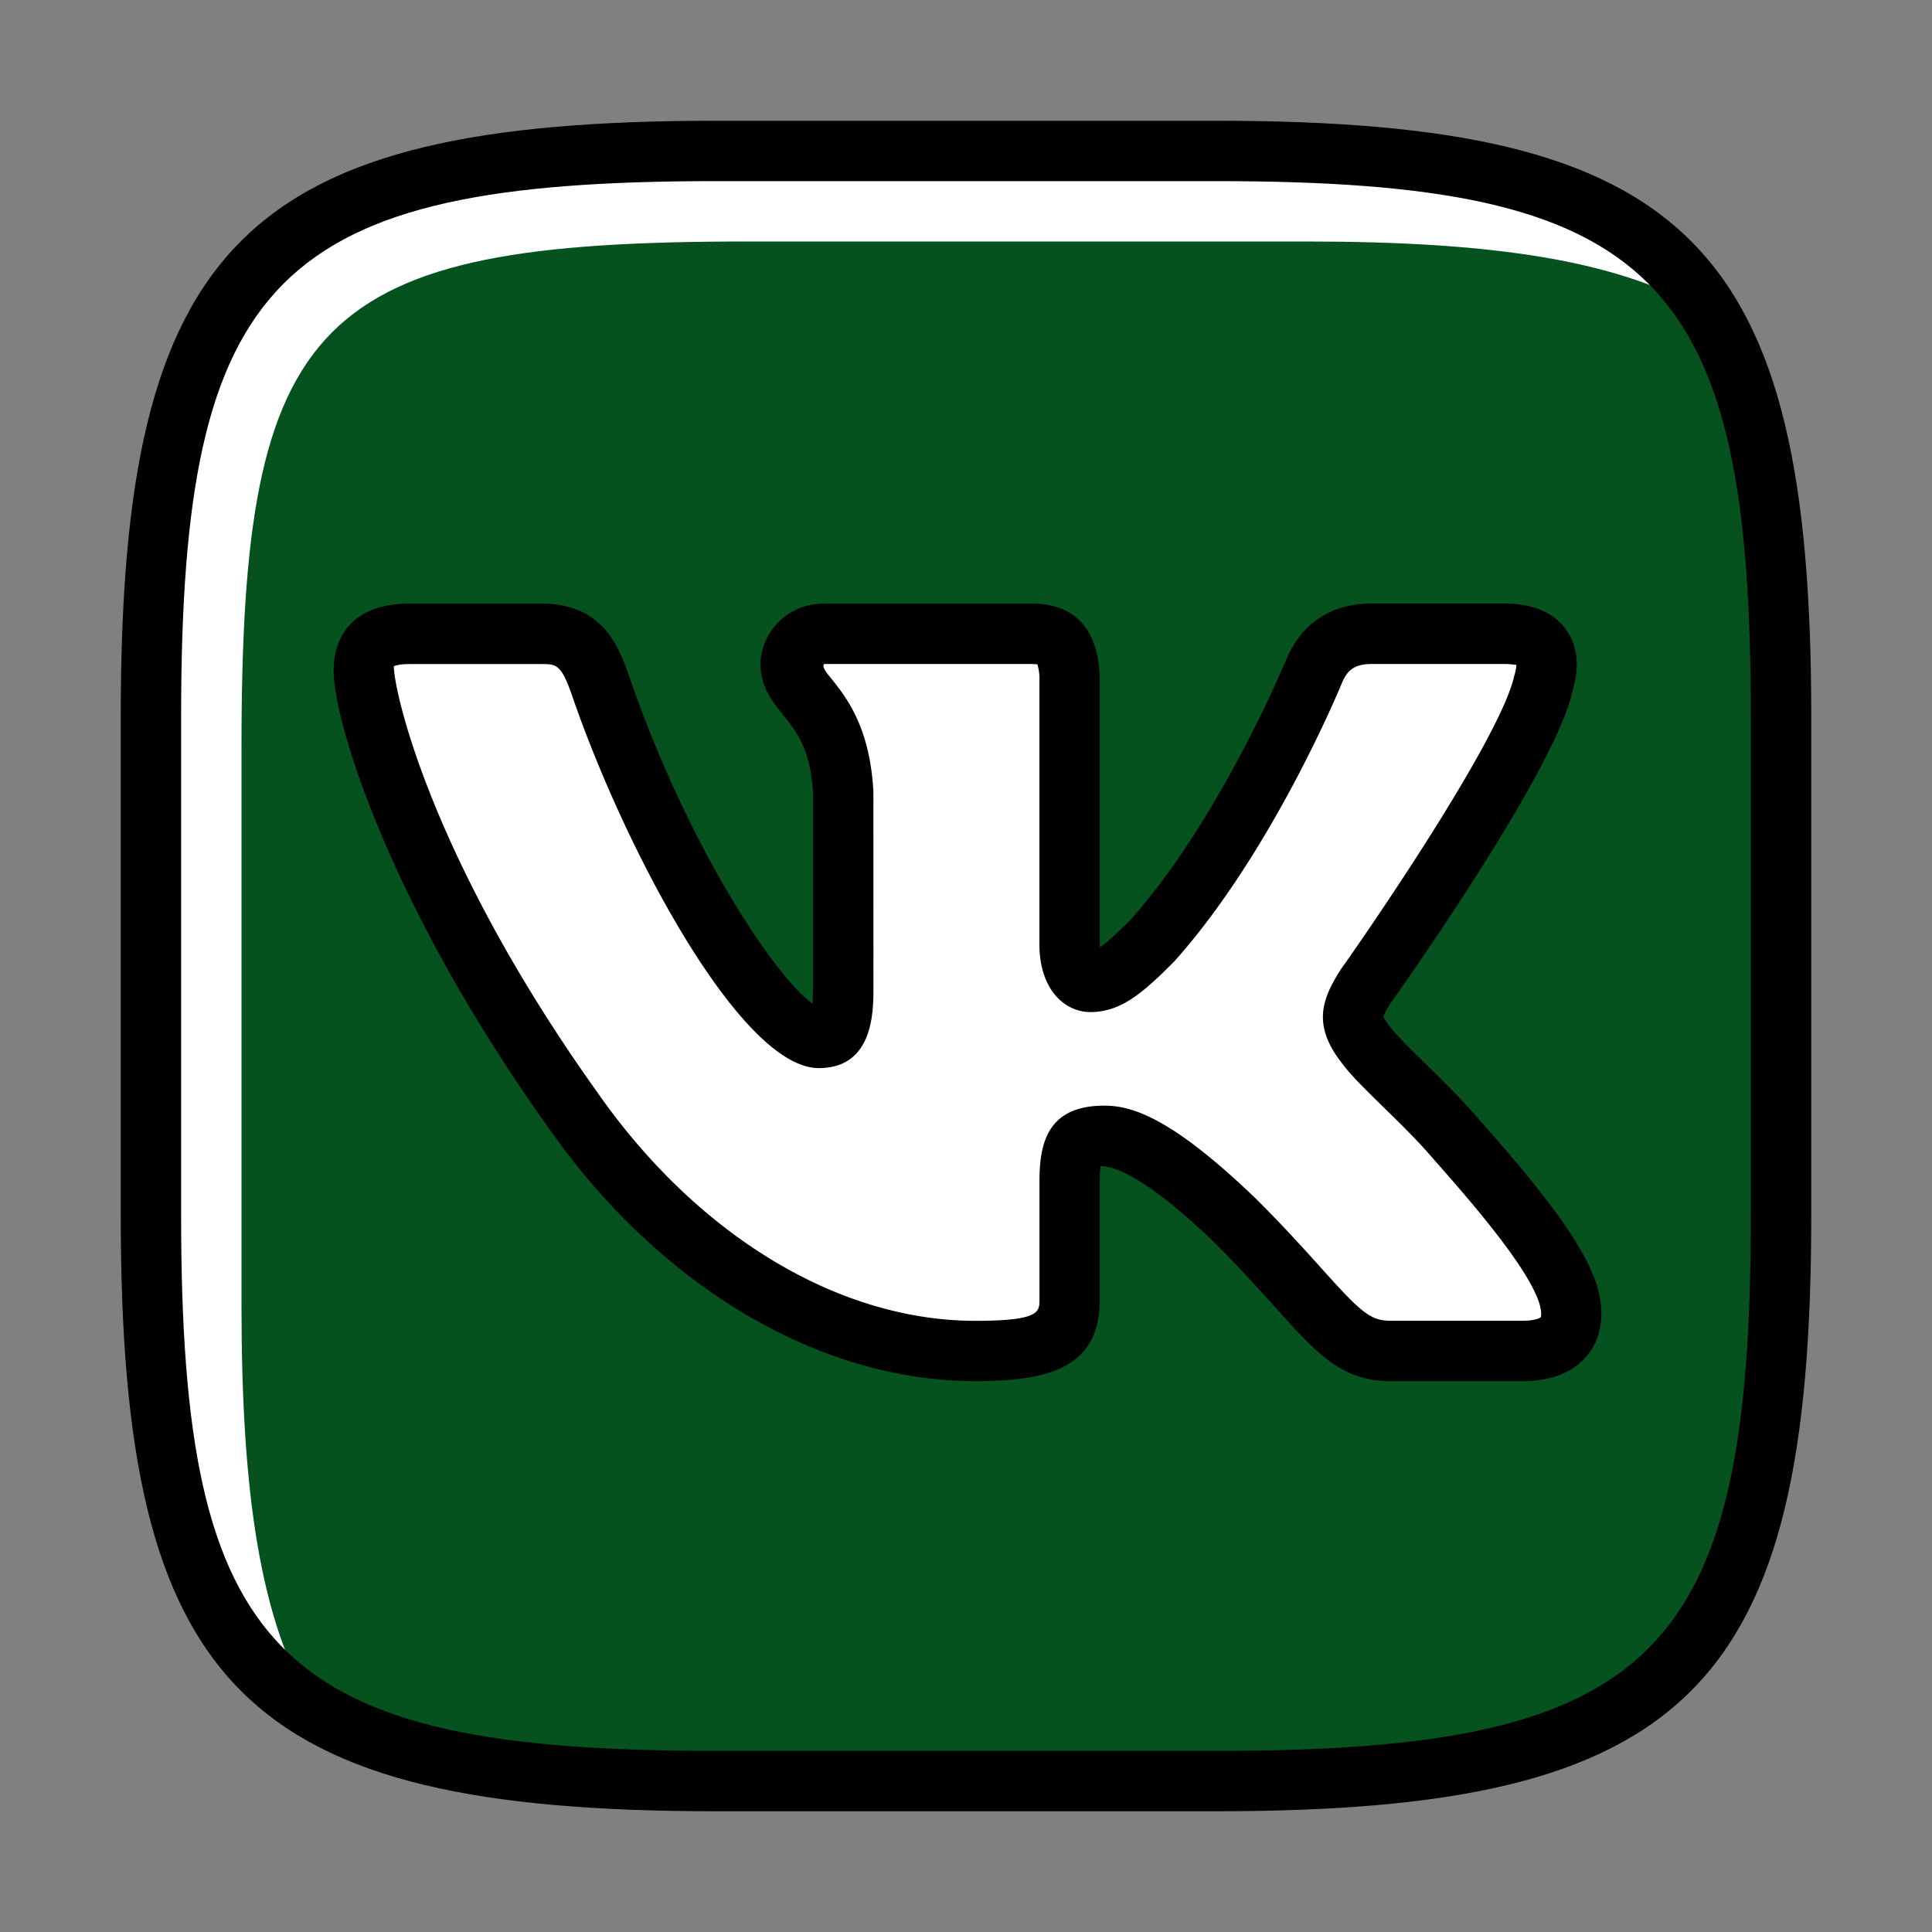
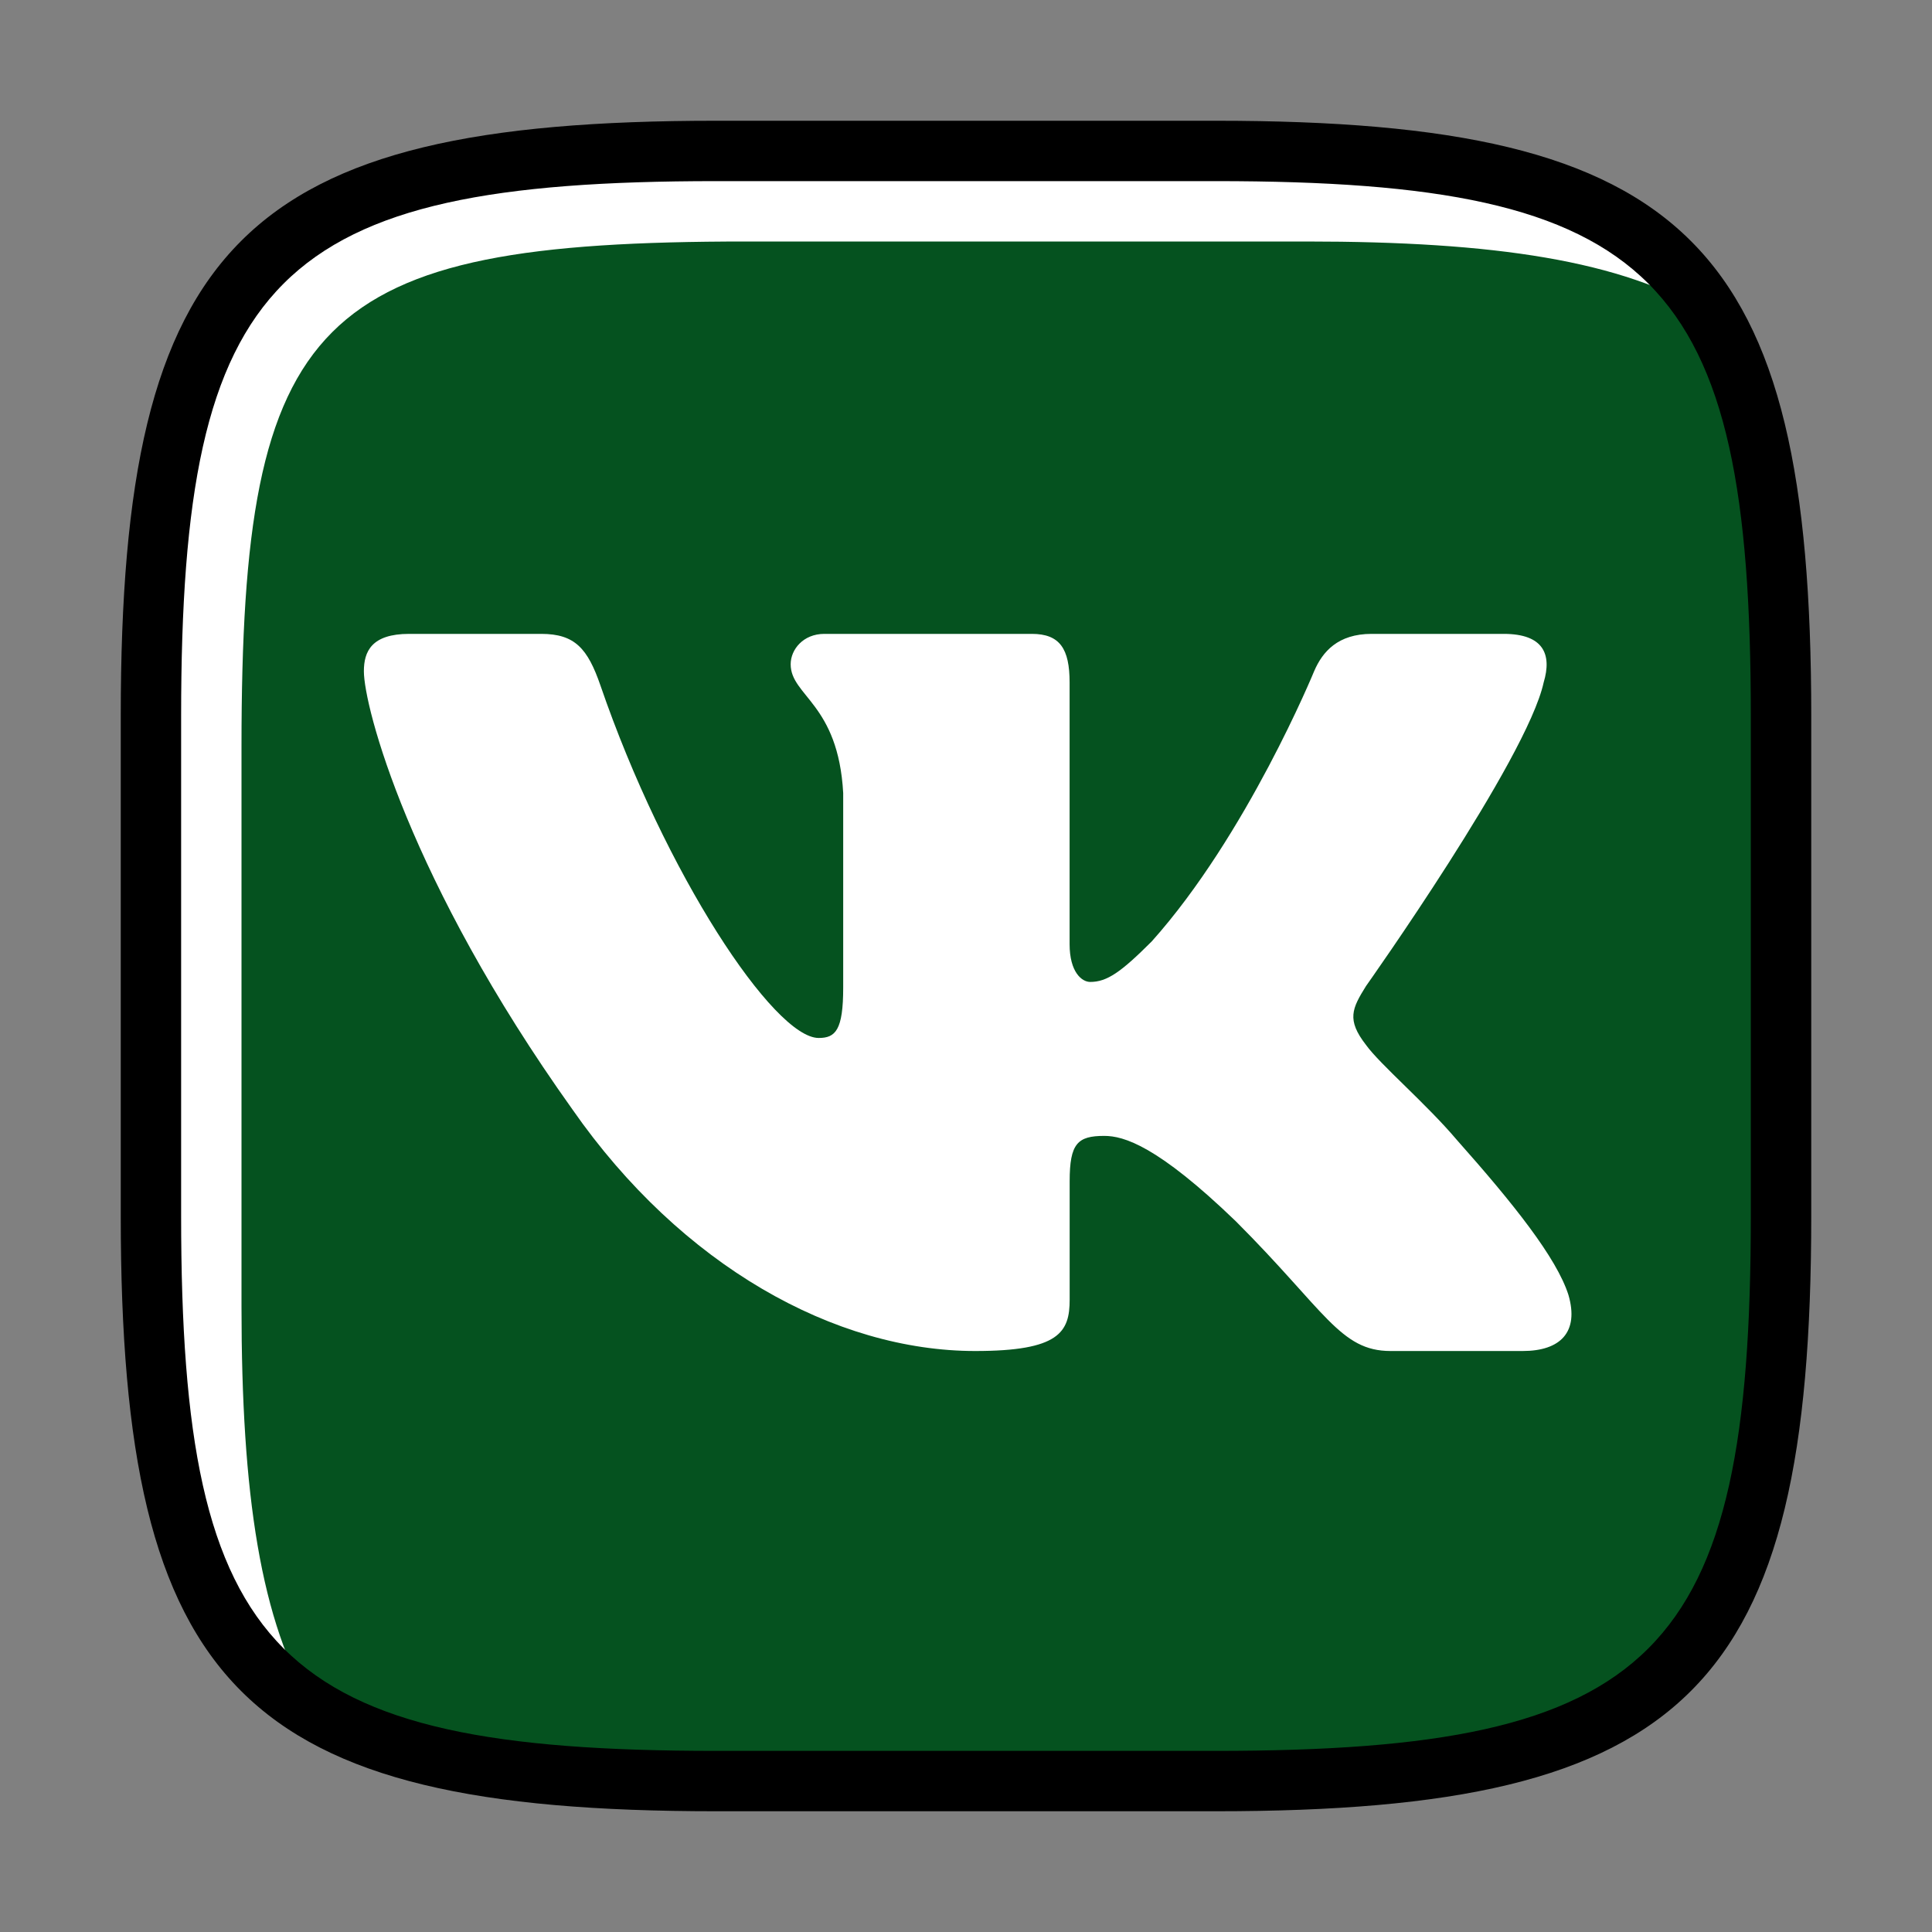
<svg xmlns="http://www.w3.org/2000/svg" viewBox="0 0 32 32" xml:space="preserve">
  <rect x="0" y="0" width="32" height="32" fill="#808080" stroke="none" />
  <path d="M11.86 2.5h8.279c7.561 0 9.36 1.8 9.36 9.36v8.28c0 7.56-1.8 9.36-9.36 9.36H11.86c-7.561 0-9.36-1.8-9.36-9.36v-8.28c0-7.56 1.8-9.36 9.36-9.36z" fill="#FFFFFF" class="fill-ffffff" />
  <path d="M21.64 4h-9.28C5.219 4 4 5.219 4 12.36v9.28c0 3.106.313 5.228 1.196 6.664 1.436.883 3.558 1.196 6.664 1.196h8.279c7.561 0 9.36-1.8 9.36-9.36v-8.28c0-3.106-.313-5.228-1.196-6.664C26.868 4.313 24.746 4 21.64 4z" fill="#05521f" class="fill-80d8ff" />
  <path d="M20.14 30h-8.28C4.027 30 2 27.973 2 20.14v-8.28C2 4.027 4.027 2 11.86 2h8.279C27.973 2 30 4.027 30 11.86v8.28c0 7.833-2.027 9.86-9.86 9.86zM11.86 3C4.573 3 3 4.573 3 11.86v8.28C3 27.427 4.573 29 11.86 29h8.279c7.287 0 8.86-1.573 8.86-8.86v-8.28C29 4.573 27.427 3 20.14 3h-8.28z" fill="#000000" class="fill-455a64" />
  <path d="M25.568 11.303c.139-.463 0-.804-.662-.804h-2.188c-.557 0-.813.294-.952.619 0 0-1.113 2.712-2.689 4.474-.51.51-.741.672-1.02.672-.139 0-.341-.163-.341-.626v-4.335c0-.556-.161-.804-.625-.804h-3.438c-.348 0-.557.258-.557.503 0 .527.788.649.87 2.133v3.222c0 .707-.128.835-.406.835-.741 0-2.546-2.725-3.616-5.842-.21-.606-.42-.851-.979-.851H6.777c-.625 0-.75.294-.75.619 0 .58.741 3.454 3.453 7.256 1.809 2.596 4.355 4.003 6.674 4.003 1.391 0 1.563-.313 1.563-.851v-1.962c0-.625.132-.75.572-.75.325 0 .881.162 2.18 1.414 1.483 1.483 1.728 2.149 2.563 2.149h2.188c.625 0 .938-.313.758-.93-.197-.615-.906-1.506-1.846-2.564-.51-.603-1.274-1.252-1.507-1.576-.324-.417-.231-.603 0-.974-.001 0 2.665-3.755 2.943-5.03z" fill="#FFFFFF" class="fill-ffffff" />
-   <path d="M25.219 22.876h-2.188c-.81 0-1.216-.453-1.891-1.203-.266-.295-.592-.658-1.025-1.092-1.194-1.151-1.7-1.267-1.886-1.267a1.83 1.83 0 0 0-.013.249v1.962c0 1.121-.824 1.351-2.063 1.351-2.596 0-5.244-1.577-7.084-4.218-2.65-3.715-3.543-6.735-3.543-7.542 0-.711.456-1.119 1.25-1.119h2.188c.96 0 1.253.613 1.452 1.187.985 2.871 2.437 5.01 3.041 5.437.005-.065.009-.151.009-.267v-3.222c-.041-.729-.283-1.029-.497-1.293-.175-.216-.373-.461-.373-.839 0-.482.404-1.003 1.057-1.003h3.438c.514 0 1.125.226 1.125 1.304v4.335l.002.055c.113-.078.274-.225.505-.455 1.479-1.655 2.569-4.284 2.58-4.311.261-.61.749-.929 1.415-.929h2.188c.473 0 .818.142 1.025.42.138.185.27.514.116 1.028-.282 1.299-2.737 4.783-3.017 5.176-.021.035-.106.173-.117.22.003 0 .021.049.104.157.101.139.35.383.591.62.298.292.635.623.903.94 1.18 1.327 1.743 2.122 1.94 2.734.164.566.019.922-.133 1.123-.155.212-.473.462-1.099.462zm-6.93-4.563c.452 0 1.106.185 2.526 1.554.456.456.794.831 1.069 1.137.654.729.813.872 1.146.872h2.188c.207 0 .291-.047.302-.06 0 0 .025-.061-.024-.23-.184-.572-1.026-1.569-1.739-2.372-.257-.304-.57-.61-.848-.881-.309-.302-.552-.541-.691-.735-.498-.641-.303-1.072-.018-1.53.741-1.046 2.669-3.909 2.88-4.872a.757.757 0 0 0 .036-.185c-.018.002-.085-.013-.21-.013h-2.188c-.299 0-.407.116-.492.315-.044.107-1.162 2.806-2.776 4.611-.514.515-.877.839-1.393.839-.405 0-.841-.353-.841-1.126v-4.335a.883.883 0 0 0-.034-.301c-.011.004-.038-.002-.091-.003h-3.438c-.049.038.037.144.094.214.263.325.659.816.719 1.894l.001 3.25c0 .399 0 1.335-.906 1.335-1.283 0-3.199-3.589-4.089-6.179-.178-.513-.261-.513-.507-.513H6.777c-.196 0-.253.038-.254.038.004.431.624 3.204 3.364 7.046 1.656 2.377 3.997 3.794 6.267 3.794 1.063 0 1.063-.147 1.063-.351v-1.962c0-.619.127-1.251 1.072-1.251z" fill="#000000" class="fill-455a64" />
</svg>